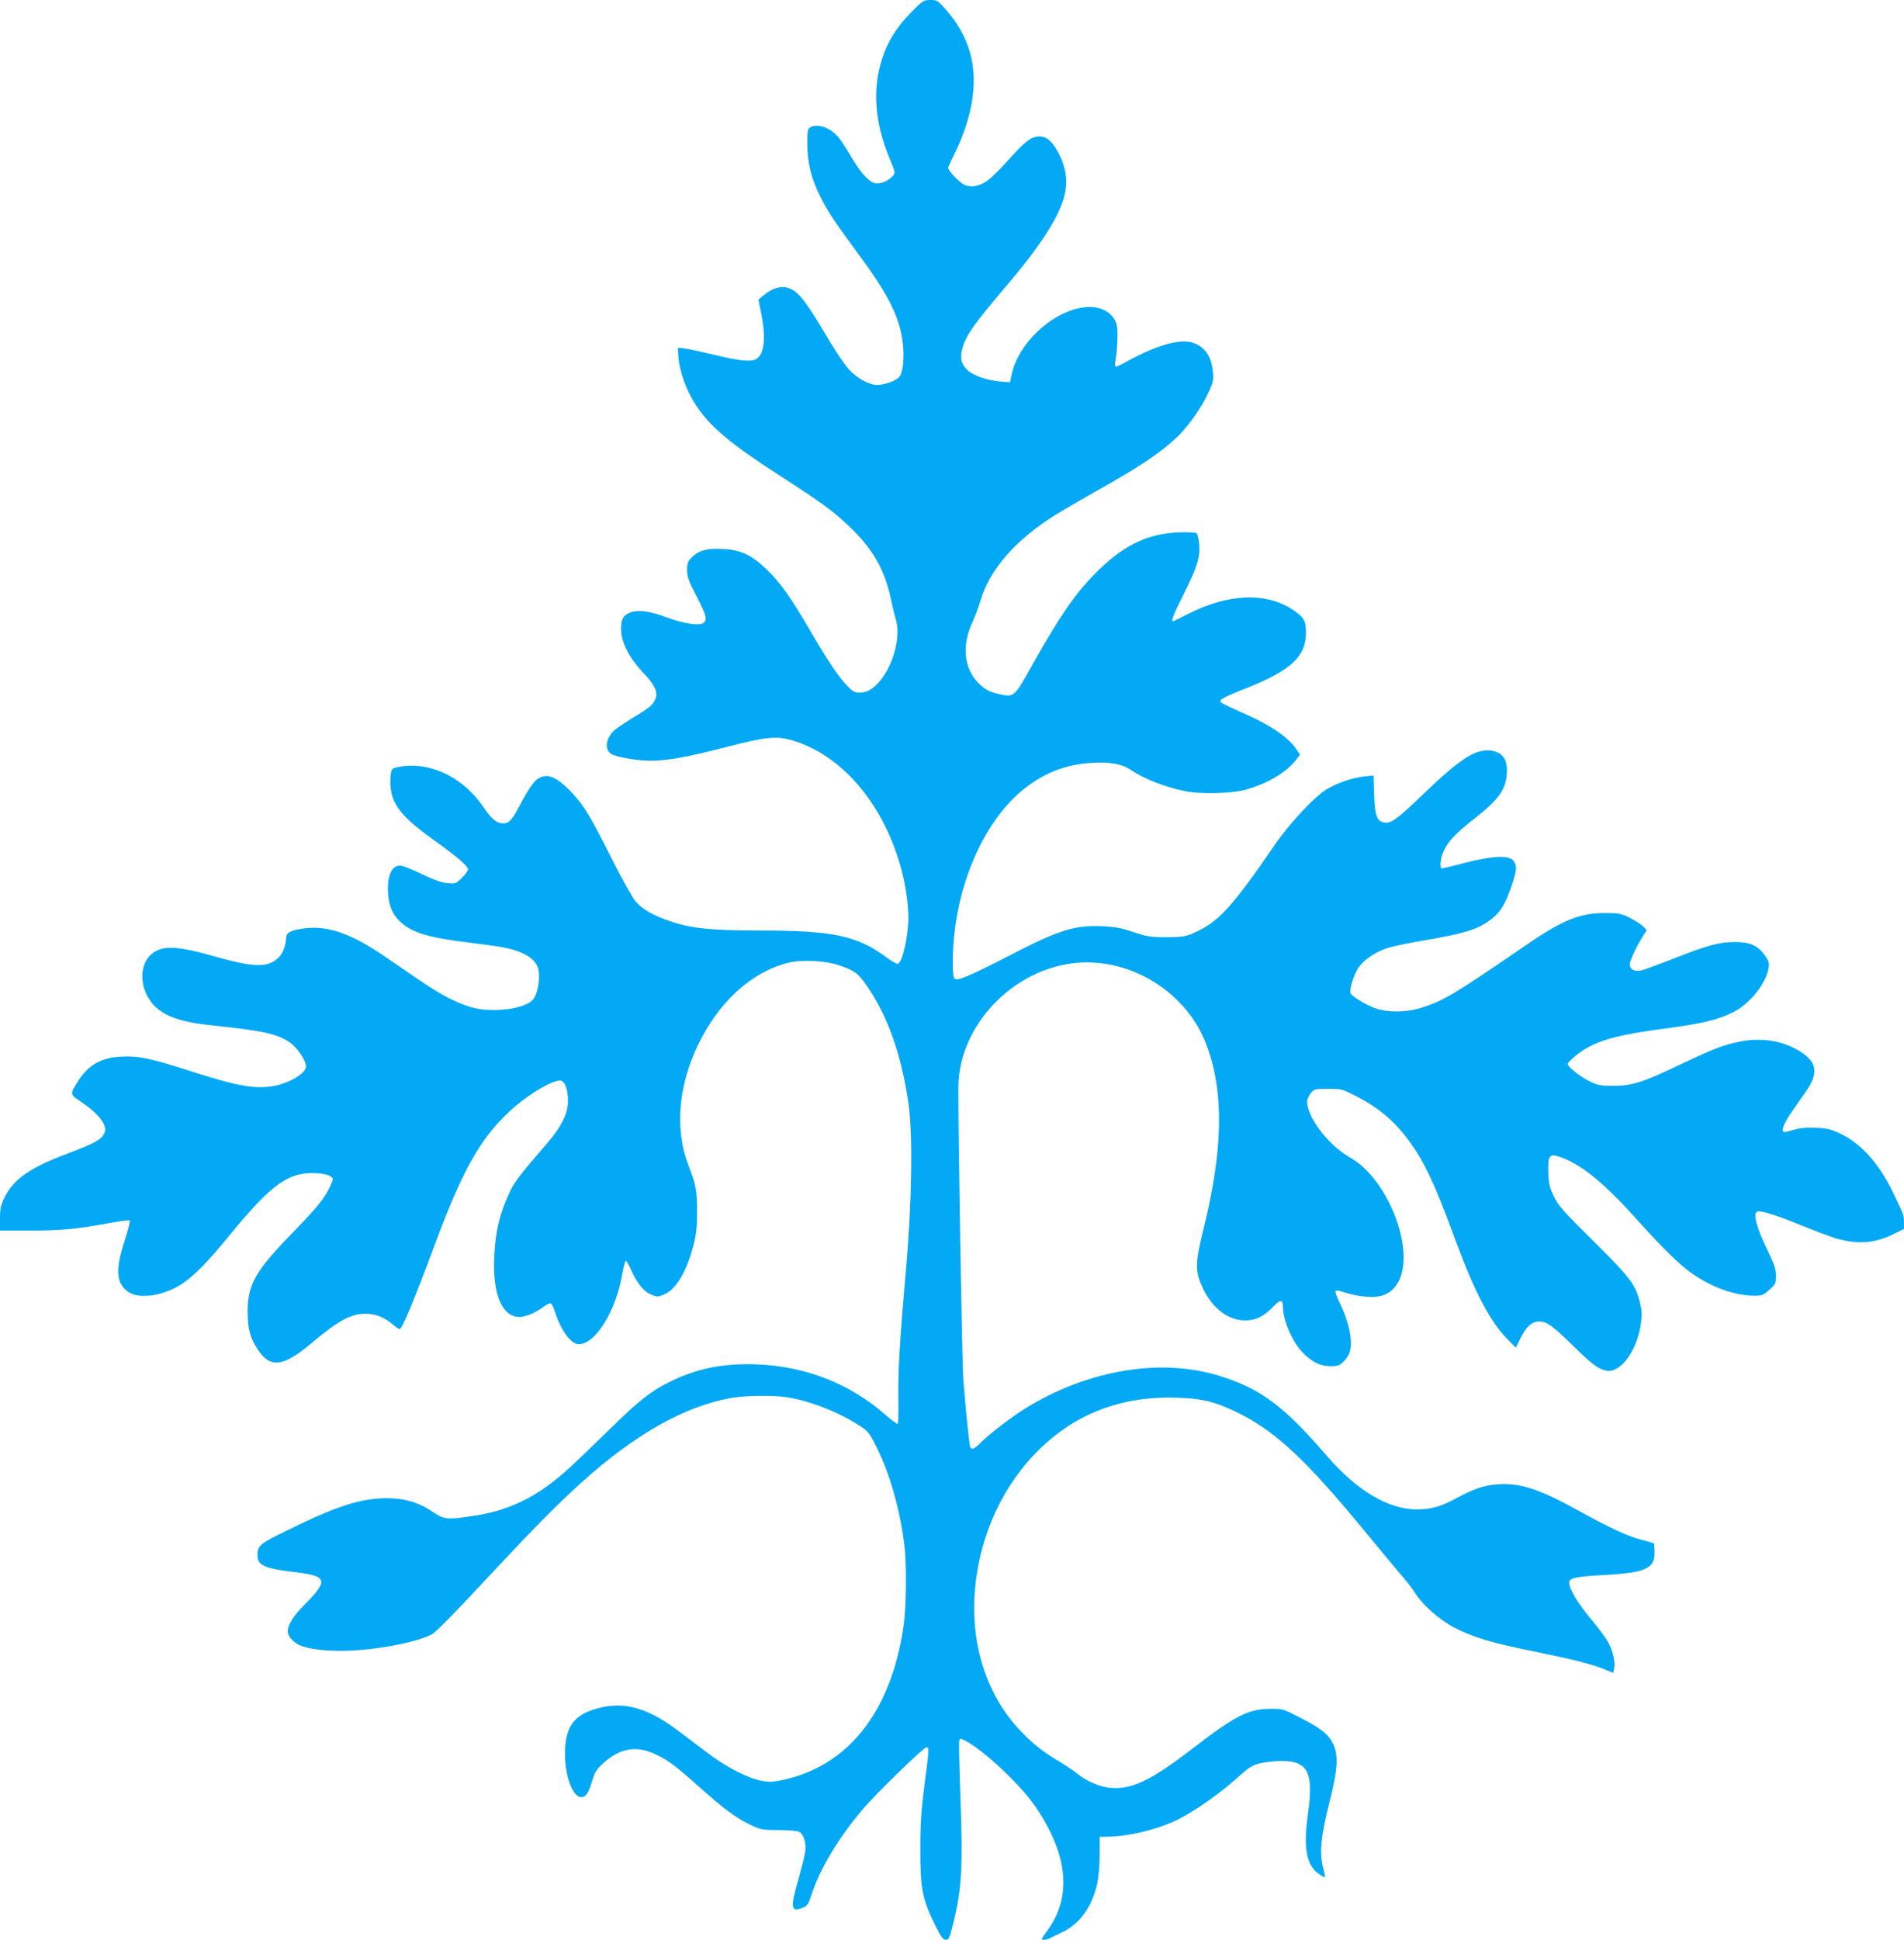
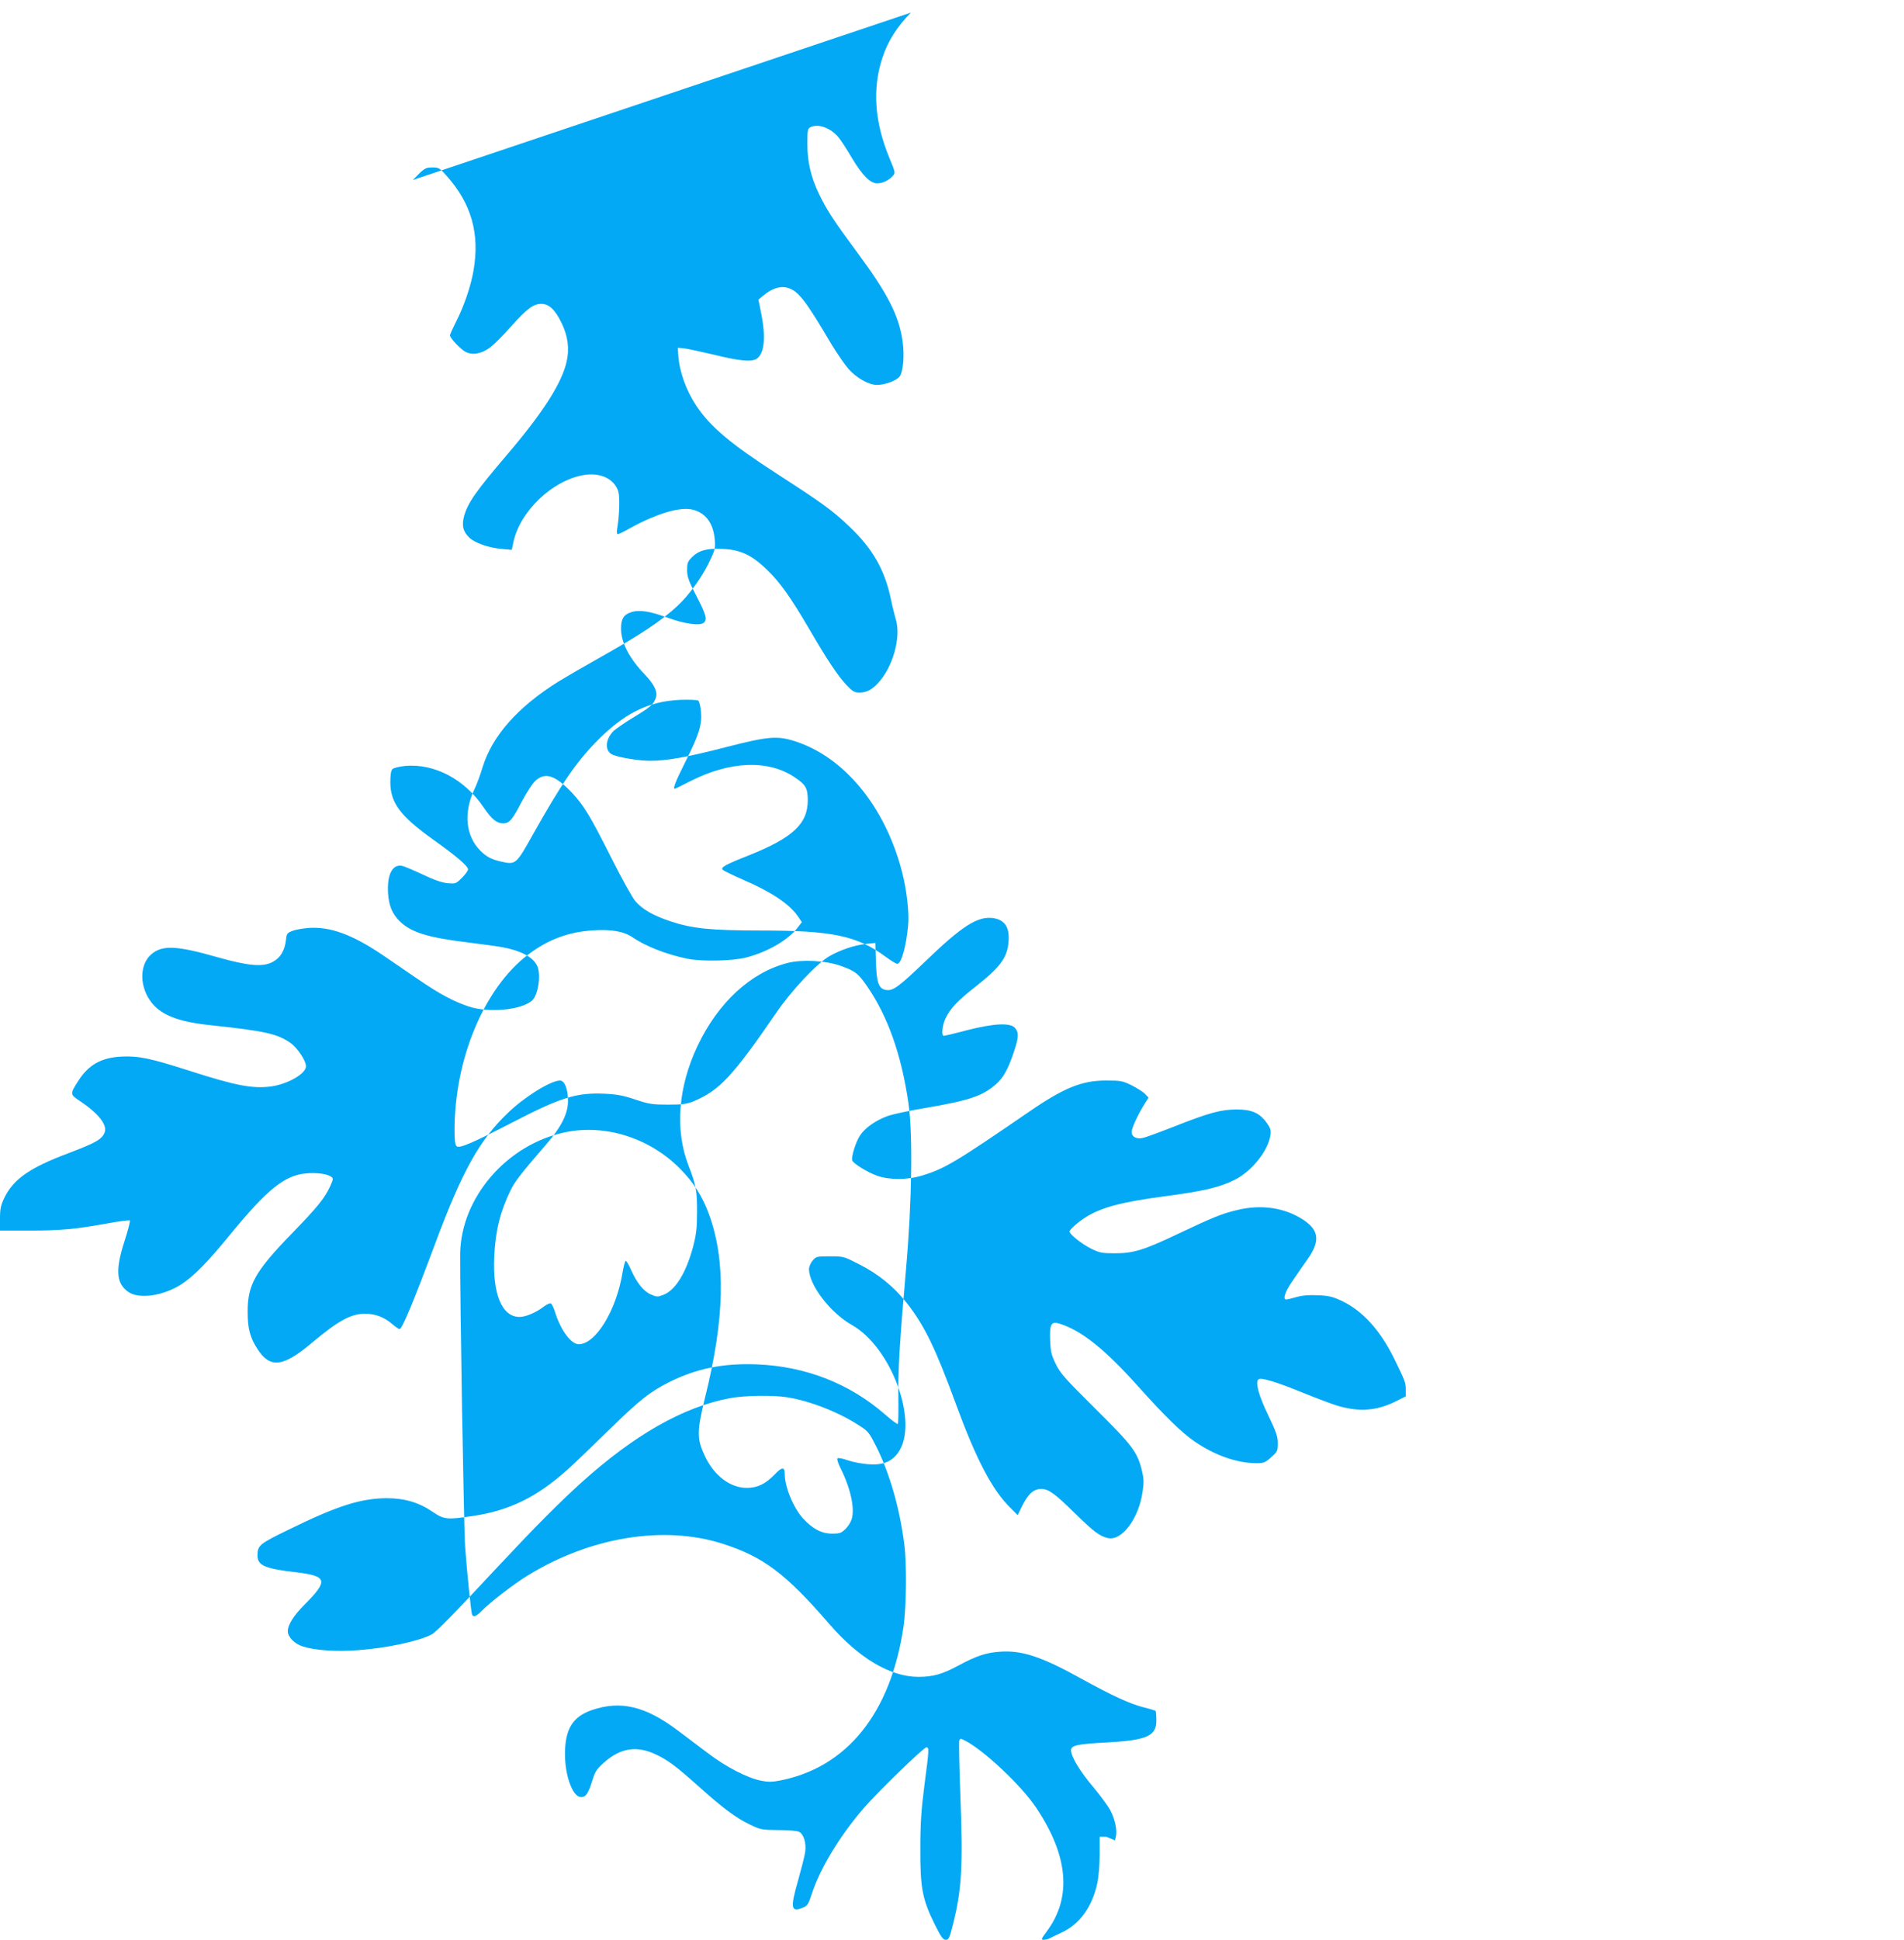
<svg xmlns="http://www.w3.org/2000/svg" version="1.0" width="1257pt" height="1280pt" viewBox="0 0 1257 1280" preserveAspectRatio="xMidYMid meet">
  <g transform="translate(0,1280) scale(0.1,-0.1)" fill="#03a9f4" stroke="none">
-     <path d="M6014 12717 c-92 -93 -152 -188 -188 -297 -68 -204 -53 -424 46 -663 40 -96 40 -98 22 -118 -27 -30 -68 -49 -103 -49 -45 0 -99 54 -167 168 -31 53 -70 113 -86 133 -52 65 -137 96 -189 69 -17 -10 -19 -22 -19 -109 0 -119 24 -222 79 -335 51 -105 96 -173 249 -380 204 -275 277 -419 301 -588 13 -96 4 -201 -20 -233 -22 -27 -97 -55 -149 -55 -54 0 -134 45 -188 105 -26 30 -76 103 -112 162 -175 296 -219 353 -291 374 -46 14 -103 -4 -158 -50 l-34 -28 18 -89 c33 -164 21 -274 -34 -304 -36 -19 -119 -10 -280 30 -89 21 -178 40 -199 42 l-37 3 3 -50 c7 -106 51 -229 118 -331 93 -140 226 -252 539 -454 294 -190 362 -239 472 -344 153 -145 232 -283 273 -472 10 -49 26 -114 35 -144 34 -118 -21 -314 -119 -418 -41 -44 -76 -62 -122 -62 -32 0 -45 7 -84 48 -56 58 -129 168 -245 367 -124 212 -194 311 -279 393 -102 100 -179 136 -299 140 -103 5 -157 -11 -202 -58 -25 -26 -29 -38 -29 -84 1 -44 11 -71 63 -171 63 -122 72 -154 46 -175 -26 -21 -130 -6 -240 35 -113 42 -186 53 -239 35 -49 -16 -66 -44 -66 -107 0 -92 52 -194 157 -304 65 -68 87 -117 72 -156 -16 -43 -35 -59 -149 -128 -58 -35 -117 -76 -133 -92 -54 -58 -54 -133 0 -154 51 -20 174 -39 246 -39 112 0 245 24 504 91 273 70 333 75 448 39 326 -103 596 -429 708 -855 33 -124 51 -279 42 -365 -13 -138 -45 -250 -71 -250 -8 0 -42 21 -76 46 -190 140 -353 174 -826 174 -329 0 -453 13 -594 60 -117 39 -187 80 -233 133 -20 23 -93 154 -162 292 -135 268 -178 340 -257 424 -109 115 -175 137 -239 81 -20 -17 -59 -77 -92 -139 -63 -121 -82 -144 -123 -144 -42 0 -76 27 -128 104 -126 187 -325 292 -519 275 -39 -4 -76 -13 -84 -21 -10 -10 -14 -37 -14 -87 0 -136 67 -224 284 -379 151 -107 229 -174 229 -196 0 -8 -18 -33 -40 -55 -39 -39 -42 -40 -93 -36 -37 3 -88 20 -163 56 -60 28 -121 54 -137 58 -65 15 -103 -55 -95 -181 5 -80 27 -134 75 -182 75 -75 188 -110 454 -142 96 -12 199 -26 229 -32 118 -22 196 -63 225 -119 29 -56 9 -196 -33 -233 -72 -62 -285 -82 -416 -39 -102 34 -192 82 -334 179 -70 48 -176 120 -237 162 -199 134 -343 187 -485 178 -42 -3 -92 -12 -111 -20 -33 -13 -37 -19 -41 -60 -8 -70 -37 -118 -89 -145 -64 -34 -159 -26 -364 32 -270 77 -362 81 -435 20 -76 -64 -81 -199 -12 -302 64 -96 180 -144 404 -167 355 -38 437 -56 523 -115 47 -32 105 -118 105 -156 0 -49 -119 -117 -230 -133 -122 -16 -233 5 -538 103 -255 82 -338 100 -451 94 -133 -7 -217 -54 -286 -163 -53 -83 -53 -87 11 -129 123 -82 184 -159 165 -208 -18 -46 -54 -67 -243 -139 -253 -95 -359 -170 -419 -292 -24 -51 -29 -73 -29 -139 l0 -78 188 0 c214 0 308 9 514 46 81 15 151 24 155 21 4 -4 -12 -66 -35 -137 -62 -192 -55 -280 27 -336 71 -48 228 -25 346 50 85 55 176 147 333 340 237 288 352 381 492 393 68 7 140 -3 165 -21 17 -12 16 -15 -3 -59 -36 -80 -81 -137 -250 -311 -248 -255 -297 -342 -297 -521 0 -113 16 -173 67 -250 83 -126 168 -115 358 45 173 145 256 191 349 191 69 1 129 -23 183 -70 20 -17 40 -31 46 -31 17 0 91 178 237 569 177 475 292 681 481 860 109 105 281 211 341 211 31 0 53 -56 53 -135 0 -83 -44 -171 -142 -284 -167 -193 -211 -249 -239 -309 -68 -141 -98 -264 -106 -432 -12 -249 51 -400 167 -400 40 0 109 29 157 66 17 13 38 24 46 24 8 0 21 -24 31 -57 38 -121 106 -213 157 -213 112 0 249 225 289 473 7 42 17 77 21 77 5 0 20 -25 33 -55 40 -90 84 -145 132 -166 40 -18 45 -18 84 -3 81 32 151 148 197 322 20 78 25 122 25 222 1 139 -7 182 -56 308 -91 233 -70 518 59 790 136 287 352 486 595 548 95 24 251 16 350 -19 95 -34 115 -49 172 -131 138 -199 228 -452 275 -771 30 -203 24 -652 -15 -1095 -42 -475 -54 -674 -51 -862 1 -87 0 -161 -4 -164 -3 -3 -40 24 -82 61 -236 206 -526 319 -846 332 -224 9 -401 -27 -583 -118 -123 -62 -195 -118 -395 -314 -102 -100 -222 -215 -266 -255 -206 -187 -390 -278 -637 -314 -168 -25 -187 -23 -263 29 -92 62 -184 89 -305 89 -170 -2 -323 -50 -641 -206 -198 -96 -209 -105 -209 -173 0 -64 49 -86 248 -109 215 -25 223 -54 60 -217 -69 -69 -108 -131 -108 -173 0 -37 44 -83 98 -100 79 -26 223 -36 364 -25 193 14 402 59 488 104 30 16 149 138 435 445 244 261 402 420 552 556 351 316 673 500 982 558 94 18 285 21 378 6 154 -25 342 -99 478 -188 57 -36 64 -46 113 -143 87 -177 151 -398 182 -638 17 -125 14 -417 -5 -545 -85 -573 -376 -932 -821 -1016 -46 -9 -75 -9 -120 0 -90 18 -232 91 -351 182 -60 45 -148 112 -198 149 -215 162 -379 200 -570 134 -125 -44 -175 -126 -175 -290 0 -140 49 -277 102 -283 34 -4 52 22 79 111 18 58 29 74 77 117 108 96 216 113 342 53 80 -37 135 -79 285 -213 155 -139 244 -206 335 -249 72 -35 79 -36 190 -37 68 0 124 -5 137 -12 29 -16 47 -74 39 -131 -3 -25 -25 -110 -47 -189 -53 -184 -48 -213 34 -179 28 12 35 24 56 88 54 168 181 378 340 564 94 109 399 405 417 405 19 0 18 -13 -13 -250 -21 -164 -27 -248 -27 -420 -1 -257 13 -332 95 -498 42 -84 55 -102 73 -102 20 0 25 11 49 108 57 227 65 381 47 852 -7 185 -10 345 -7 354 6 16 9 16 39 0 125 -64 373 -298 470 -444 213 -320 235 -592 67 -817 -35 -47 -37 -53 -19 -53 11 0 28 4 38 9 9 5 47 23 83 40 118 55 201 171 234 327 8 38 15 122 15 187 l0 117 43 0 c144 0 345 49 478 116 106 53 266 165 376 263 92 82 108 93 165 106 35 8 97 15 138 15 176 0 214 -76 175 -351 -32 -222 -10 -340 74 -396 19 -13 36 -22 38 -20 2 2 -4 33 -13 68 -24 95 -14 199 41 419 57 224 63 317 26 393 -31 63 -78 101 -216 172 -115 59 -117 60 -198 59 -147 -1 -230 -44 -522 -268 -269 -207 -395 -266 -537 -253 -67 6 -155 44 -213 91 -22 19 -76 54 -118 80 -107 63 -180 120 -262 207 -210 222 -318 534 -302 873 17 359 160 702 397 950 253 264 567 387 950 373 154 -6 235 -25 367 -87 262 -123 464 -309 864 -795 94 -115 200 -241 233 -280 34 -38 77 -93 95 -122 53 -84 164 -182 266 -235 124 -63 244 -99 511 -153 253 -51 390 -85 476 -120 l58 -24 6 25 c10 40 -6 116 -37 174 -16 30 -68 100 -114 155 -86 101 -145 199 -145 241 0 32 39 41 250 52 257 15 317 44 313 153 0 28 -3 52 -5 55 -3 2 -38 13 -79 23 -93 24 -208 77 -413 190 -259 144 -392 188 -536 177 -91 -6 -158 -29 -273 -91 -105 -57 -169 -75 -264 -75 -186 0 -394 123 -590 350 -287 332 -435 443 -705 529 -387 123 -871 44 -1283 -209 -89 -54 -248 -176 -300 -229 -40 -42 -62 -51 -70 -28 -6 17 -33 278 -45 442 -9 119 -35 1676 -33 1935 4 372 309 725 695 804 264 54 553 -37 754 -238 91 -91 150 -184 194 -304 112 -307 104 -688 -27 -1212 -54 -221 -54 -270 0 -384 61 -129 167 -209 277 -209 69 0 123 26 184 89 48 51 66 51 66 1 0 -85 58 -223 121 -292 64 -69 121 -99 190 -100 50 0 62 4 88 29 17 16 36 45 42 64 23 71 -5 202 -71 335 -17 34 -27 64 -22 69 5 5 35 -1 68 -13 32 -11 93 -23 135 -26 95 -7 153 15 197 76 140 194 -41 694 -305 843 -142 80 -283 264 -283 369 0 15 11 41 24 56 23 27 28 28 115 28 89 0 92 -1 193 -53 125 -63 228 -147 312 -253 117 -148 191 -300 326 -669 133 -363 239 -566 359 -684 l49 -49 26 54 c41 85 78 119 129 119 48 0 88 -28 222 -160 127 -124 162 -150 217 -164 92 -22 204 126 230 303 10 66 9 88 -5 146 -30 120 -62 162 -307 405 -201 199 -231 233 -261 295 -29 59 -34 82 -37 155 -4 110 7 128 64 110 145 -46 297 -168 515 -411 183 -204 292 -310 378 -368 132 -90 276 -140 402 -141 51 0 60 3 100 39 42 37 44 42 44 92 0 46 -10 74 -64 187 -64 133 -87 221 -62 236 18 12 123 -20 289 -88 86 -35 187 -73 225 -85 145 -44 259 -37 385 24 l72 36 0 43 c0 47 -3 55 -77 207 -92 186 -207 313 -342 378 -63 30 -88 36 -161 39 -61 3 -104 -1 -143 -12 -30 -9 -60 -16 -66 -16 -26 0 -7 54 42 124 28 42 74 107 100 144 82 117 75 188 -28 257 -123 81 -279 105 -440 65 -98 -23 -161 -49 -385 -155 -229 -109 -298 -130 -420 -130 -87 0 -101 3 -160 32 -60 30 -140 94 -140 112 0 12 62 67 110 96 101 63 239 99 510 135 265 35 369 59 473 111 113 58 220 193 234 296 4 31 -1 46 -26 80 -46 64 -99 87 -196 87 -105 0 -181 -21 -405 -109 -102 -40 -199 -76 -217 -79 -42 -9 -73 8 -73 40 0 25 43 117 87 187 l25 39 -23 24 c-13 14 -53 39 -88 57 -61 30 -73 32 -171 32 -159 0 -277 -48 -507 -206 -484 -332 -556 -375 -703 -420 -98 -31 -220 -31 -301 -2 -62 22 -156 80 -163 100 -9 22 23 124 52 167 33 49 101 97 179 126 31 12 148 37 258 55 286 49 371 78 461 157 47 41 78 98 114 204 35 103 37 133 11 165 -30 37 -137 32 -318 -14 -78 -21 -147 -37 -153 -37 -17 0 -11 68 11 114 30 65 79 117 198 210 161 127 208 189 218 290 10 100 -23 152 -103 163 -101 13 -203 -52 -440 -280 -177 -170 -217 -200 -261 -195 -52 6 -67 45 -71 184 l-4 127 -65 -7 c-73 -8 -168 -40 -239 -81 -80 -46 -249 -225 -348 -370 -291 -424 -377 -515 -548 -587 -44 -18 -72 -22 -168 -22 -104 0 -124 3 -215 33 -80 27 -121 35 -206 39 -185 8 -288 -24 -614 -193 -258 -133 -343 -169 -361 -154 -10 8 -14 38 -14 106 0 469 195 936 482 1156 132 101 269 153 433 163 118 8 203 -7 257 -44 89 -61 224 -114 363 -143 95 -20 305 -16 395 9 142 38 273 115 335 196 l28 36 -28 41 c-56 80 -176 160 -360 239 -66 29 -126 58 -134 65 -17 16 15 34 170 95 293 117 392 209 391 367 -1 77 -13 100 -85 148 -175 119 -430 109 -695 -27 -51 -26 -95 -48 -98 -48 -14 0 4 47 70 178 91 182 110 243 103 330 -3 38 -11 68 -18 74 -8 5 -61 7 -119 5 -215 -10 -375 -91 -561 -283 -132 -137 -226 -276 -412 -606 -111 -199 -113 -200 -211 -178 -62 14 -96 32 -135 71 -97 97 -113 249 -41 403 16 33 41 100 55 148 64 208 233 398 500 565 44 27 159 94 255 148 289 162 426 253 534 354 73 68 156 183 203 278 43 88 45 98 41 156 -9 107 -57 175 -142 198 -82 23 -236 -22 -419 -122 -38 -22 -74 -39 -79 -39 -6 0 -8 16 -4 38 15 87 18 211 7 245 -28 84 -119 126 -230 107 -205 -35 -419 -239 -462 -441 l-11 -52 -67 6 c-85 7 -176 39 -213 74 -43 41 -52 82 -34 146 26 88 77 160 289 409 232 272 356 467 387 607 20 85 8 171 -34 256 -43 88 -83 125 -133 125 -52 0 -93 -30 -197 -146 -51 -58 -114 -121 -139 -140 -56 -43 -117 -55 -164 -31 -34 18 -103 91 -103 109 0 7 18 46 39 88 52 101 98 234 116 338 43 246 -14 445 -180 630 -44 49 -50 52 -93 52 -45 -1 -50 -3 -128 -83z" />
+     <path d="M6014 12717 c-92 -93 -152 -188 -188 -297 -68 -204 -53 -424 46 -663 40 -96 40 -98 22 -118 -27 -30 -68 -49 -103 -49 -45 0 -99 54 -167 168 -31 53 -70 113 -86 133 -52 65 -137 96 -189 69 -17 -10 -19 -22 -19 -109 0 -119 24 -222 79 -335 51 -105 96 -173 249 -380 204 -275 277 -419 301 -588 13 -96 4 -201 -20 -233 -22 -27 -97 -55 -149 -55 -54 0 -134 45 -188 105 -26 30 -76 103 -112 162 -175 296 -219 353 -291 374 -46 14 -103 -4 -158 -50 l-34 -28 18 -89 c33 -164 21 -274 -34 -304 -36 -19 -119 -10 -280 30 -89 21 -178 40 -199 42 l-37 3 3 -50 c7 -106 51 -229 118 -331 93 -140 226 -252 539 -454 294 -190 362 -239 472 -344 153 -145 232 -283 273 -472 10 -49 26 -114 35 -144 34 -118 -21 -314 -119 -418 -41 -44 -76 -62 -122 -62 -32 0 -45 7 -84 48 -56 58 -129 168 -245 367 -124 212 -194 311 -279 393 -102 100 -179 136 -299 140 -103 5 -157 -11 -202 -58 -25 -26 -29 -38 -29 -84 1 -44 11 -71 63 -171 63 -122 72 -154 46 -175 -26 -21 -130 -6 -240 35 -113 42 -186 53 -239 35 -49 -16 -66 -44 -66 -107 0 -92 52 -194 157 -304 65 -68 87 -117 72 -156 -16 -43 -35 -59 -149 -128 -58 -35 -117 -76 -133 -92 -54 -58 -54 -133 0 -154 51 -20 174 -39 246 -39 112 0 245 24 504 91 273 70 333 75 448 39 326 -103 596 -429 708 -855 33 -124 51 -279 42 -365 -13 -138 -45 -250 -71 -250 -8 0 -42 21 -76 46 -190 140 -353 174 -826 174 -329 0 -453 13 -594 60 -117 39 -187 80 -233 133 -20 23 -93 154 -162 292 -135 268 -178 340 -257 424 -109 115 -175 137 -239 81 -20 -17 -59 -77 -92 -139 -63 -121 -82 -144 -123 -144 -42 0 -76 27 -128 104 -126 187 -325 292 -519 275 -39 -4 -76 -13 -84 -21 -10 -10 -14 -37 -14 -87 0 -136 67 -224 284 -379 151 -107 229 -174 229 -196 0 -8 -18 -33 -40 -55 -39 -39 -42 -40 -93 -36 -37 3 -88 20 -163 56 -60 28 -121 54 -137 58 -65 15 -103 -55 -95 -181 5 -80 27 -134 75 -182 75 -75 188 -110 454 -142 96 -12 199 -26 229 -32 118 -22 196 -63 225 -119 29 -56 9 -196 -33 -233 -72 -62 -285 -82 -416 -39 -102 34 -192 82 -334 179 -70 48 -176 120 -237 162 -199 134 -343 187 -485 178 -42 -3 -92 -12 -111 -20 -33 -13 -37 -19 -41 -60 -8 -70 -37 -118 -89 -145 -64 -34 -159 -26 -364 32 -270 77 -362 81 -435 20 -76 -64 -81 -199 -12 -302 64 -96 180 -144 404 -167 355 -38 437 -56 523 -115 47 -32 105 -118 105 -156 0 -49 -119 -117 -230 -133 -122 -16 -233 5 -538 103 -255 82 -338 100 -451 94 -133 -7 -217 -54 -286 -163 -53 -83 -53 -87 11 -129 123 -82 184 -159 165 -208 -18 -46 -54 -67 -243 -139 -253 -95 -359 -170 -419 -292 -24 -51 -29 -73 -29 -139 l0 -78 188 0 c214 0 308 9 514 46 81 15 151 24 155 21 4 -4 -12 -66 -35 -137 -62 -192 -55 -280 27 -336 71 -48 228 -25 346 50 85 55 176 147 333 340 237 288 352 381 492 393 68 7 140 -3 165 -21 17 -12 16 -15 -3 -59 -36 -80 -81 -137 -250 -311 -248 -255 -297 -342 -297 -521 0 -113 16 -173 67 -250 83 -126 168 -115 358 45 173 145 256 191 349 191 69 1 129 -23 183 -70 20 -17 40 -31 46 -31 17 0 91 178 237 569 177 475 292 681 481 860 109 105 281 211 341 211 31 0 53 -56 53 -135 0 -83 -44 -171 -142 -284 -167 -193 -211 -249 -239 -309 -68 -141 -98 -264 -106 -432 -12 -249 51 -400 167 -400 40 0 109 29 157 66 17 13 38 24 46 24 8 0 21 -24 31 -57 38 -121 106 -213 157 -213 112 0 249 225 289 473 7 42 17 77 21 77 5 0 20 -25 33 -55 40 -90 84 -145 132 -166 40 -18 45 -18 84 -3 81 32 151 148 197 322 20 78 25 122 25 222 1 139 -7 182 -56 308 -91 233 -70 518 59 790 136 287 352 486 595 548 95 24 251 16 350 -19 95 -34 115 -49 172 -131 138 -199 228 -452 275 -771 30 -203 24 -652 -15 -1095 -42 -475 -54 -674 -51 -862 1 -87 0 -161 -4 -164 -3 -3 -40 24 -82 61 -236 206 -526 319 -846 332 -224 9 -401 -27 -583 -118 -123 -62 -195 -118 -395 -314 -102 -100 -222 -215 -266 -255 -206 -187 -390 -278 -637 -314 -168 -25 -187 -23 -263 29 -92 62 -184 89 -305 89 -170 -2 -323 -50 -641 -206 -198 -96 -209 -105 -209 -173 0 -64 49 -86 248 -109 215 -25 223 -54 60 -217 -69 -69 -108 -131 -108 -173 0 -37 44 -83 98 -100 79 -26 223 -36 364 -25 193 14 402 59 488 104 30 16 149 138 435 445 244 261 402 420 552 556 351 316 673 500 982 558 94 18 285 21 378 6 154 -25 342 -99 478 -188 57 -36 64 -46 113 -143 87 -177 151 -398 182 -638 17 -125 14 -417 -5 -545 -85 -573 -376 -932 -821 -1016 -46 -9 -75 -9 -120 0 -90 18 -232 91 -351 182 -60 45 -148 112 -198 149 -215 162 -379 200 -570 134 -125 -44 -175 -126 -175 -290 0 -140 49 -277 102 -283 34 -4 52 22 79 111 18 58 29 74 77 117 108 96 216 113 342 53 80 -37 135 -79 285 -213 155 -139 244 -206 335 -249 72 -35 79 -36 190 -37 68 0 124 -5 137 -12 29 -16 47 -74 39 -131 -3 -25 -25 -110 -47 -189 -53 -184 -48 -213 34 -179 28 12 35 24 56 88 54 168 181 378 340 564 94 109 399 405 417 405 19 0 18 -13 -13 -250 -21 -164 -27 -248 -27 -420 -1 -257 13 -332 95 -498 42 -84 55 -102 73 -102 20 0 25 11 49 108 57 227 65 381 47 852 -7 185 -10 345 -7 354 6 16 9 16 39 0 125 -64 373 -298 470 -444 213 -320 235 -592 67 -817 -35 -47 -37 -53 -19 -53 11 0 28 4 38 9 9 5 47 23 83 40 118 55 201 171 234 327 8 38 15 122 15 187 l0 117 43 0 l58 -24 6 25 c10 40 -6 116 -37 174 -16 30 -68 100 -114 155 -86 101 -145 199 -145 241 0 32 39 41 250 52 257 15 317 44 313 153 0 28 -3 52 -5 55 -3 2 -38 13 -79 23 -93 24 -208 77 -413 190 -259 144 -392 188 -536 177 -91 -6 -158 -29 -273 -91 -105 -57 -169 -75 -264 -75 -186 0 -394 123 -590 350 -287 332 -435 443 -705 529 -387 123 -871 44 -1283 -209 -89 -54 -248 -176 -300 -229 -40 -42 -62 -51 -70 -28 -6 17 -33 278 -45 442 -9 119 -35 1676 -33 1935 4 372 309 725 695 804 264 54 553 -37 754 -238 91 -91 150 -184 194 -304 112 -307 104 -688 -27 -1212 -54 -221 -54 -270 0 -384 61 -129 167 -209 277 -209 69 0 123 26 184 89 48 51 66 51 66 1 0 -85 58 -223 121 -292 64 -69 121 -99 190 -100 50 0 62 4 88 29 17 16 36 45 42 64 23 71 -5 202 -71 335 -17 34 -27 64 -22 69 5 5 35 -1 68 -13 32 -11 93 -23 135 -26 95 -7 153 15 197 76 140 194 -41 694 -305 843 -142 80 -283 264 -283 369 0 15 11 41 24 56 23 27 28 28 115 28 89 0 92 -1 193 -53 125 -63 228 -147 312 -253 117 -148 191 -300 326 -669 133 -363 239 -566 359 -684 l49 -49 26 54 c41 85 78 119 129 119 48 0 88 -28 222 -160 127 -124 162 -150 217 -164 92 -22 204 126 230 303 10 66 9 88 -5 146 -30 120 -62 162 -307 405 -201 199 -231 233 -261 295 -29 59 -34 82 -37 155 -4 110 7 128 64 110 145 -46 297 -168 515 -411 183 -204 292 -310 378 -368 132 -90 276 -140 402 -141 51 0 60 3 100 39 42 37 44 42 44 92 0 46 -10 74 -64 187 -64 133 -87 221 -62 236 18 12 123 -20 289 -88 86 -35 187 -73 225 -85 145 -44 259 -37 385 24 l72 36 0 43 c0 47 -3 55 -77 207 -92 186 -207 313 -342 378 -63 30 -88 36 -161 39 -61 3 -104 -1 -143 -12 -30 -9 -60 -16 -66 -16 -26 0 -7 54 42 124 28 42 74 107 100 144 82 117 75 188 -28 257 -123 81 -279 105 -440 65 -98 -23 -161 -49 -385 -155 -229 -109 -298 -130 -420 -130 -87 0 -101 3 -160 32 -60 30 -140 94 -140 112 0 12 62 67 110 96 101 63 239 99 510 135 265 35 369 59 473 111 113 58 220 193 234 296 4 31 -1 46 -26 80 -46 64 -99 87 -196 87 -105 0 -181 -21 -405 -109 -102 -40 -199 -76 -217 -79 -42 -9 -73 8 -73 40 0 25 43 117 87 187 l25 39 -23 24 c-13 14 -53 39 -88 57 -61 30 -73 32 -171 32 -159 0 -277 -48 -507 -206 -484 -332 -556 -375 -703 -420 -98 -31 -220 -31 -301 -2 -62 22 -156 80 -163 100 -9 22 23 124 52 167 33 49 101 97 179 126 31 12 148 37 258 55 286 49 371 78 461 157 47 41 78 98 114 204 35 103 37 133 11 165 -30 37 -137 32 -318 -14 -78 -21 -147 -37 -153 -37 -17 0 -11 68 11 114 30 65 79 117 198 210 161 127 208 189 218 290 10 100 -23 152 -103 163 -101 13 -203 -52 -440 -280 -177 -170 -217 -200 -261 -195 -52 6 -67 45 -71 184 l-4 127 -65 -7 c-73 -8 -168 -40 -239 -81 -80 -46 -249 -225 -348 -370 -291 -424 -377 -515 -548 -587 -44 -18 -72 -22 -168 -22 -104 0 -124 3 -215 33 -80 27 -121 35 -206 39 -185 8 -288 -24 -614 -193 -258 -133 -343 -169 -361 -154 -10 8 -14 38 -14 106 0 469 195 936 482 1156 132 101 269 153 433 163 118 8 203 -7 257 -44 89 -61 224 -114 363 -143 95 -20 305 -16 395 9 142 38 273 115 335 196 l28 36 -28 41 c-56 80 -176 160 -360 239 -66 29 -126 58 -134 65 -17 16 15 34 170 95 293 117 392 209 391 367 -1 77 -13 100 -85 148 -175 119 -430 109 -695 -27 -51 -26 -95 -48 -98 -48 -14 0 4 47 70 178 91 182 110 243 103 330 -3 38 -11 68 -18 74 -8 5 -61 7 -119 5 -215 -10 -375 -91 -561 -283 -132 -137 -226 -276 -412 -606 -111 -199 -113 -200 -211 -178 -62 14 -96 32 -135 71 -97 97 -113 249 -41 403 16 33 41 100 55 148 64 208 233 398 500 565 44 27 159 94 255 148 289 162 426 253 534 354 73 68 156 183 203 278 43 88 45 98 41 156 -9 107 -57 175 -142 198 -82 23 -236 -22 -419 -122 -38 -22 -74 -39 -79 -39 -6 0 -8 16 -4 38 15 87 18 211 7 245 -28 84 -119 126 -230 107 -205 -35 -419 -239 -462 -441 l-11 -52 -67 6 c-85 7 -176 39 -213 74 -43 41 -52 82 -34 146 26 88 77 160 289 409 232 272 356 467 387 607 20 85 8 171 -34 256 -43 88 -83 125 -133 125 -52 0 -93 -30 -197 -146 -51 -58 -114 -121 -139 -140 -56 -43 -117 -55 -164 -31 -34 18 -103 91 -103 109 0 7 18 46 39 88 52 101 98 234 116 338 43 246 -14 445 -180 630 -44 49 -50 52 -93 52 -45 -1 -50 -3 -128 -83z" />
  </g>
</svg>